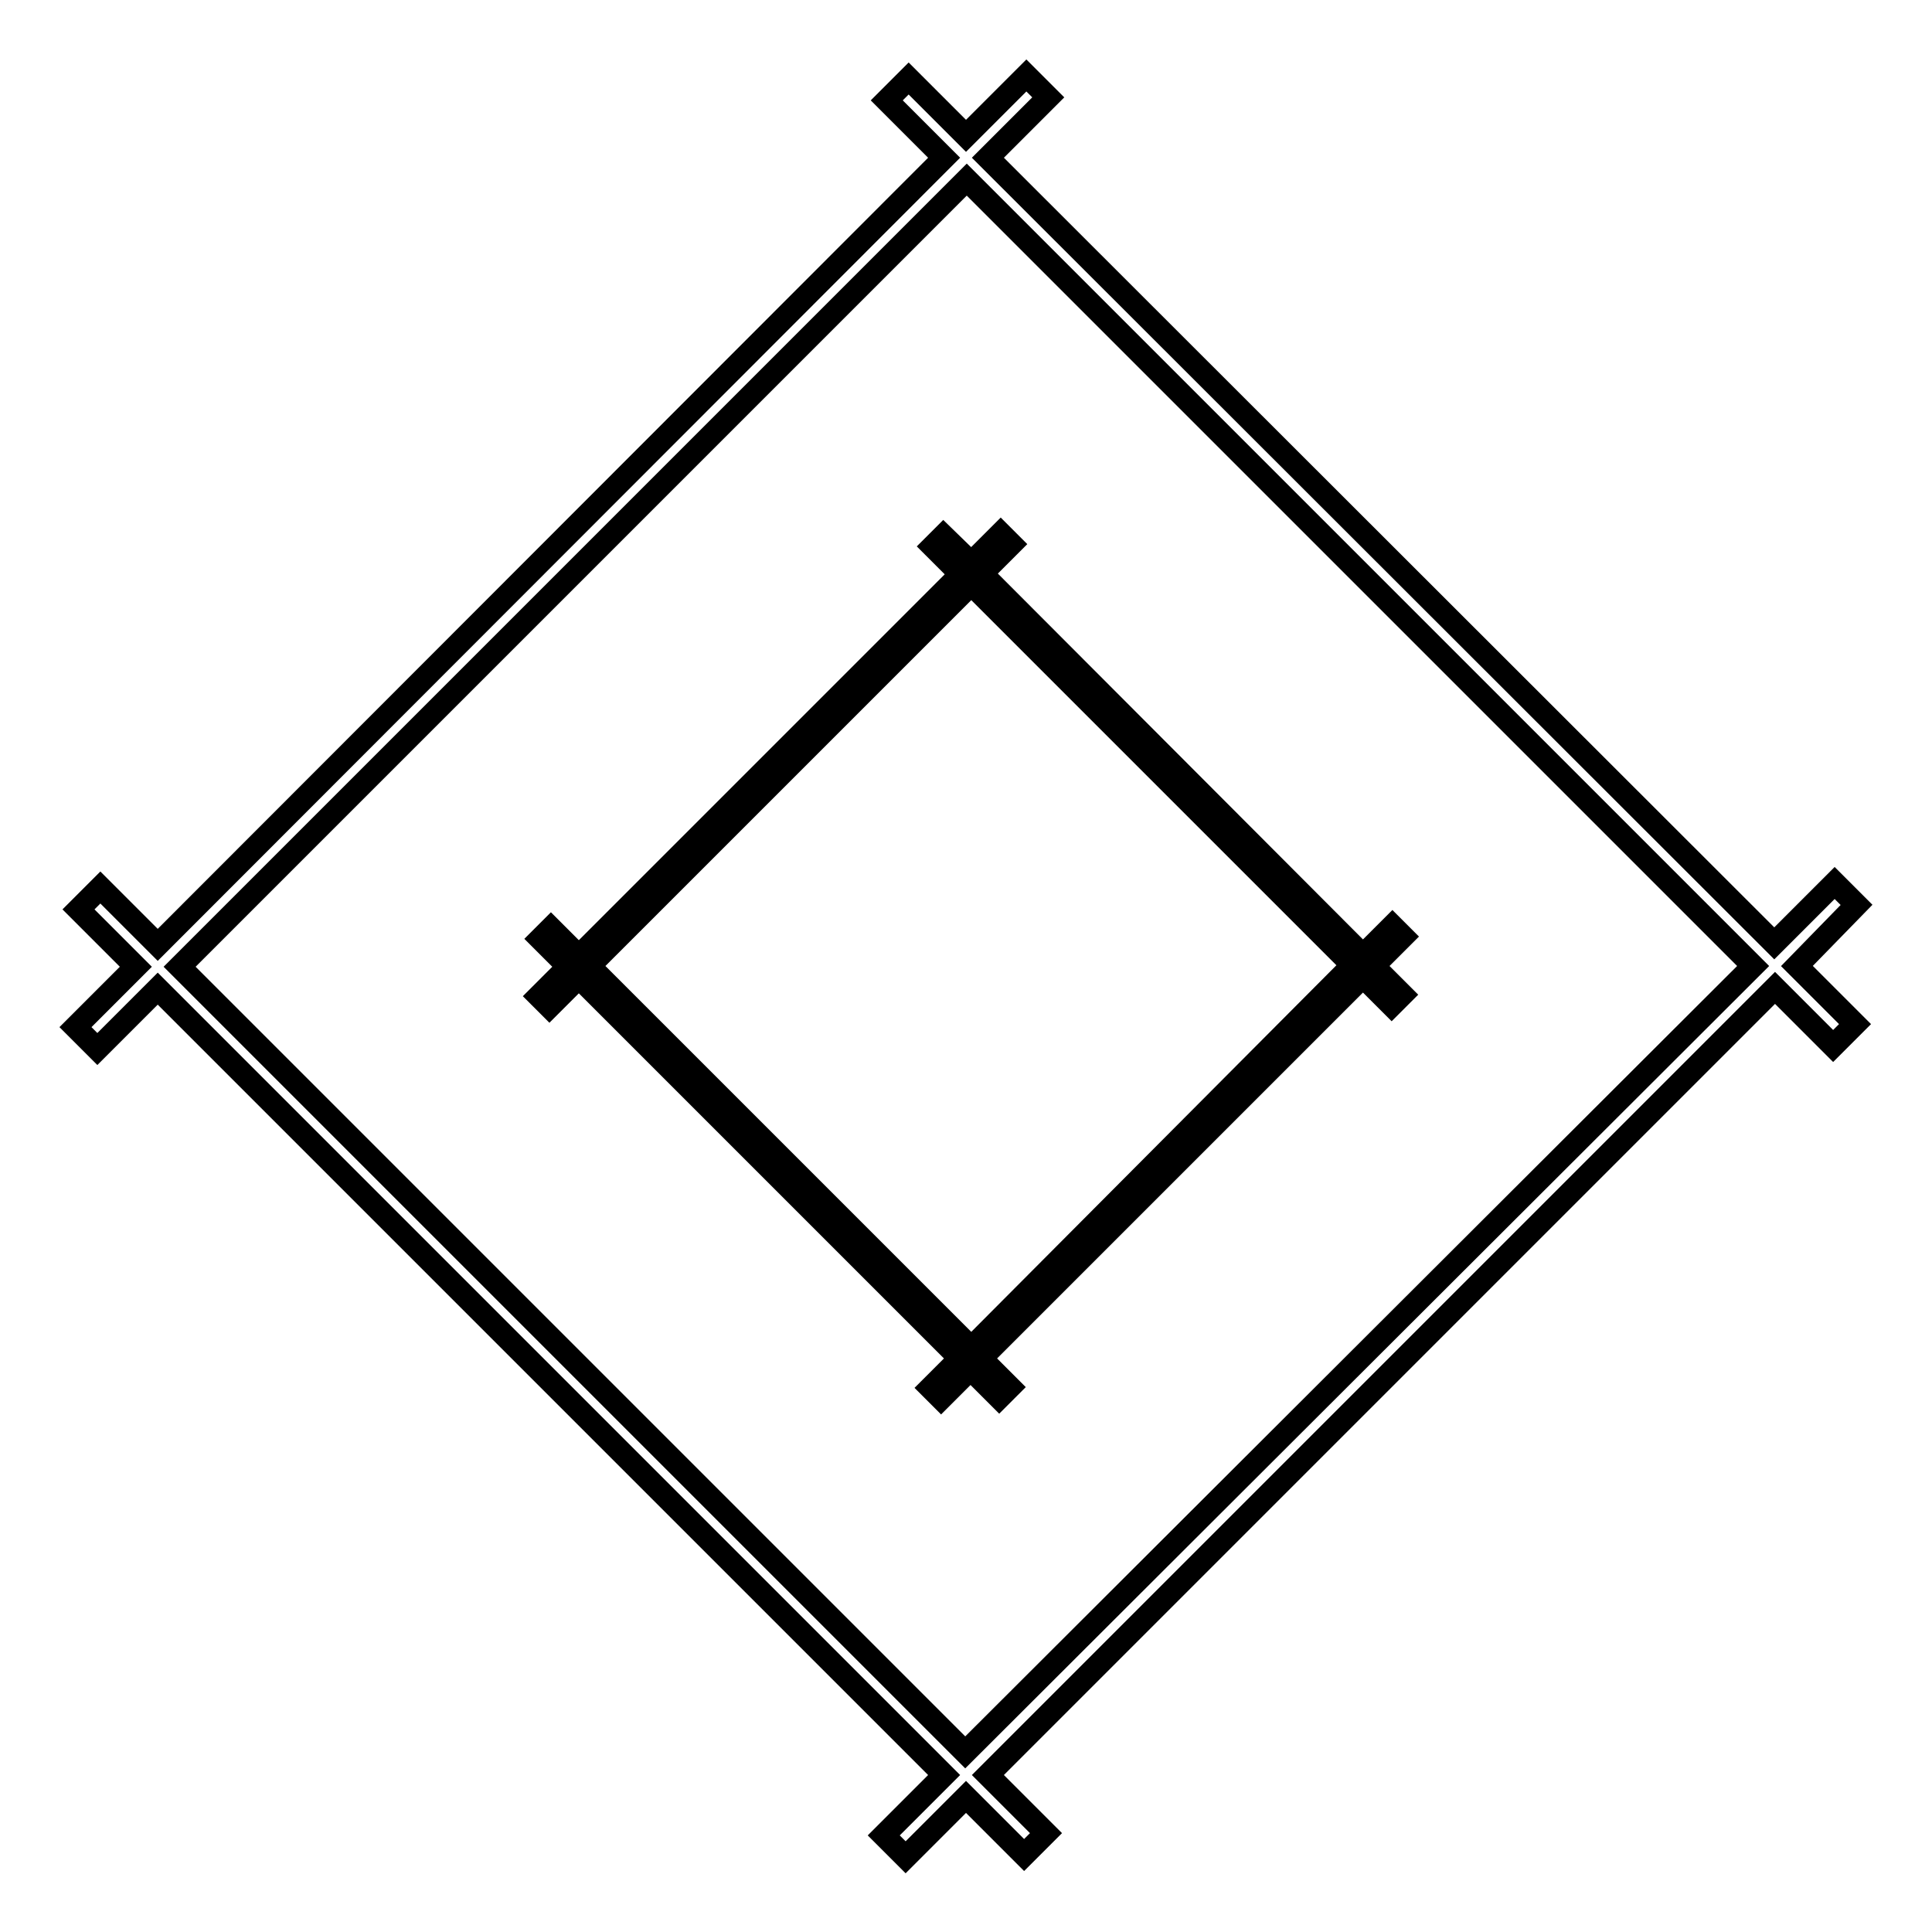
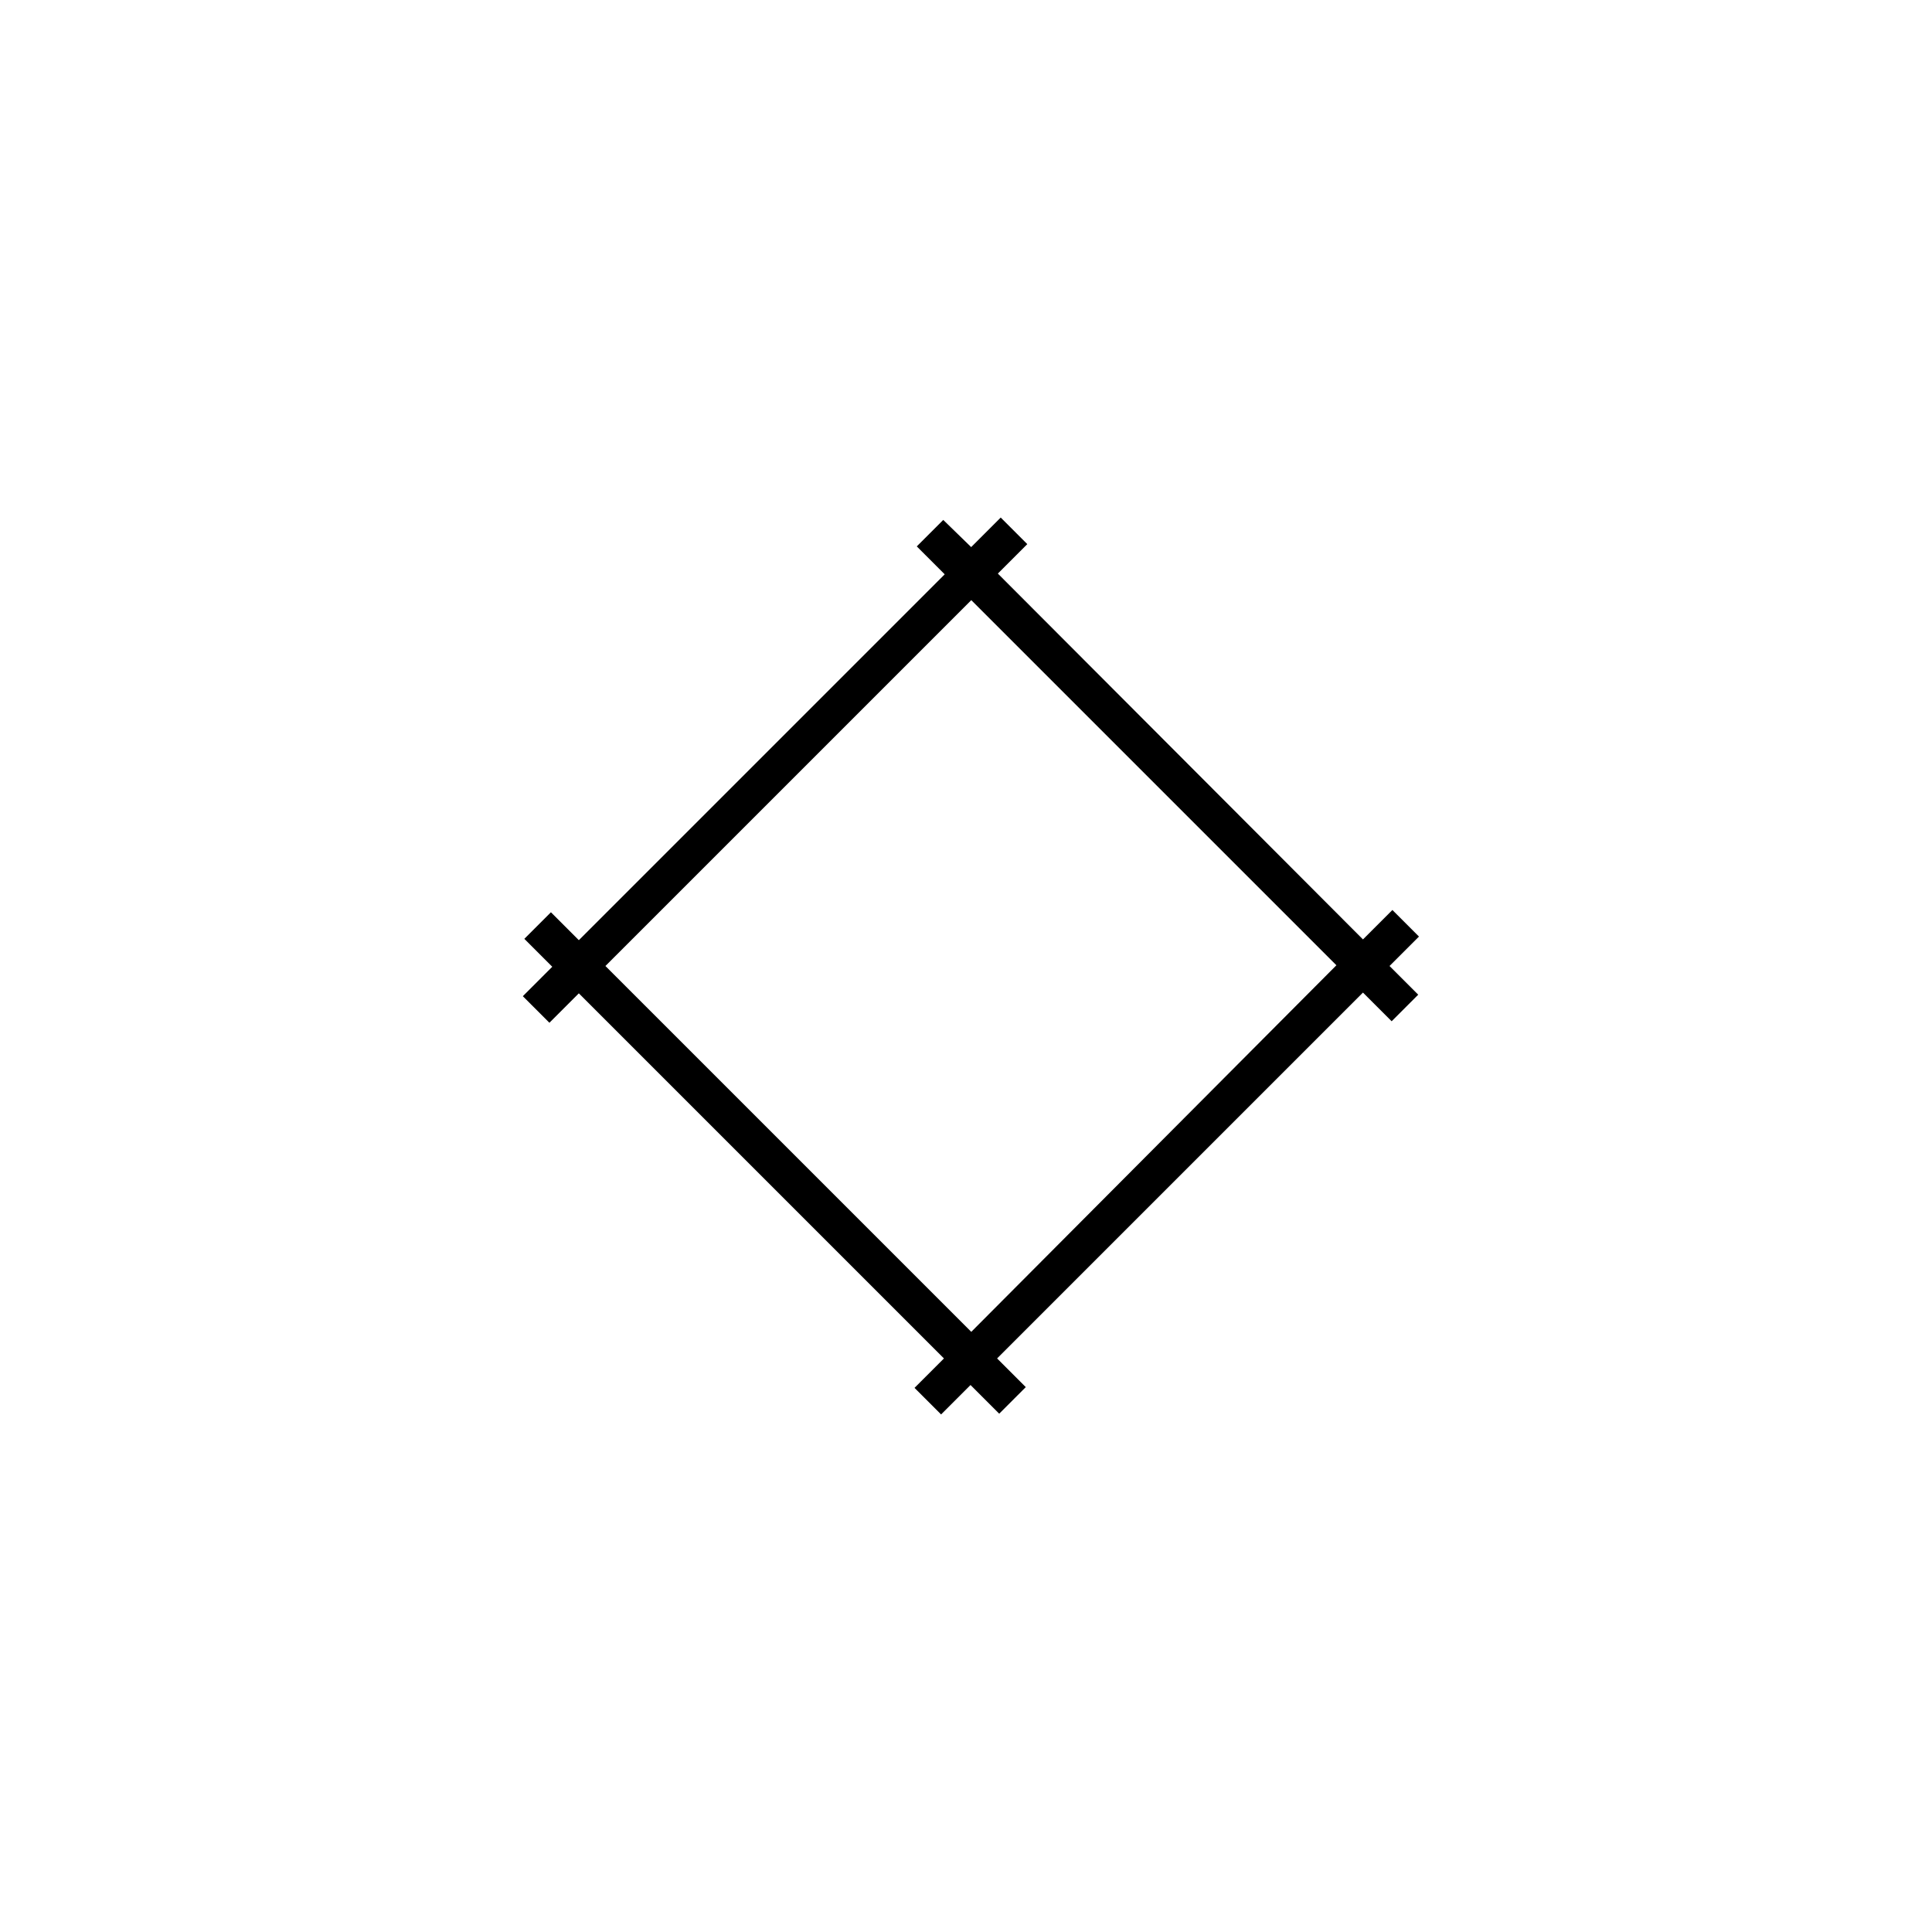
<svg xmlns="http://www.w3.org/2000/svg" version="1.1" x="0px" y="0px" viewBox="0 0 256 256" enable-background="new 0 0 256 256" xml:space="preserve">
  <g>
    <g>
-       <path stroke-width="3" fill-opacity="0" stroke="#000000" d="M246,119.9l-2.9-2.9l-8,8L130.9,20.9l8-8l-2.9-2.9l-8,8l-7.6-7.6l-2.9,2.9l7.6,7.6L20.9,125.2l-7.6-7.6l-2.9,2.9l7.6,7.6l-8,8l2.9,2.9l8-8l104.2,104.2l-8,8l2.9,2.9l8-8l7.7,7.7l2.9-2.9l-7.7-7.7l104.3-104.3l7.7,7.7l2.9-2.9l-7.7-7.7L246,119.9z M127.9,232.2L23.8,128.1L128.1,23.8l104.2,104.2L127.9,232.2z" />
      <path stroke-width="3" fill-opacity="0" stroke="#000000" d="M185.9,124.1l-1.4-1.4l-3.9,3.9L130.1,76l3.9-3.9l-1.4-1.4l-3.9,3.9L125,71l-1.4,1.4l3.7,3.7l-50.6,50.6L73,123l-1.4,1.4l3.7,3.7l-3.9,3.9l1.4,1.4l3.9-3.9l50.5,50.5l-3.9,3.9l1.4,1.4l3.9-3.9l3.8,3.8l1.4-1.4L130,180l50.6-50.6l3.8,3.8l1.4-1.4L182,128L185.9,124.1z M128.7,178.6L78.1,128l50.6-50.6l50.5,50.5L128.7,178.6z" />
    </g>
  </g>
</svg>